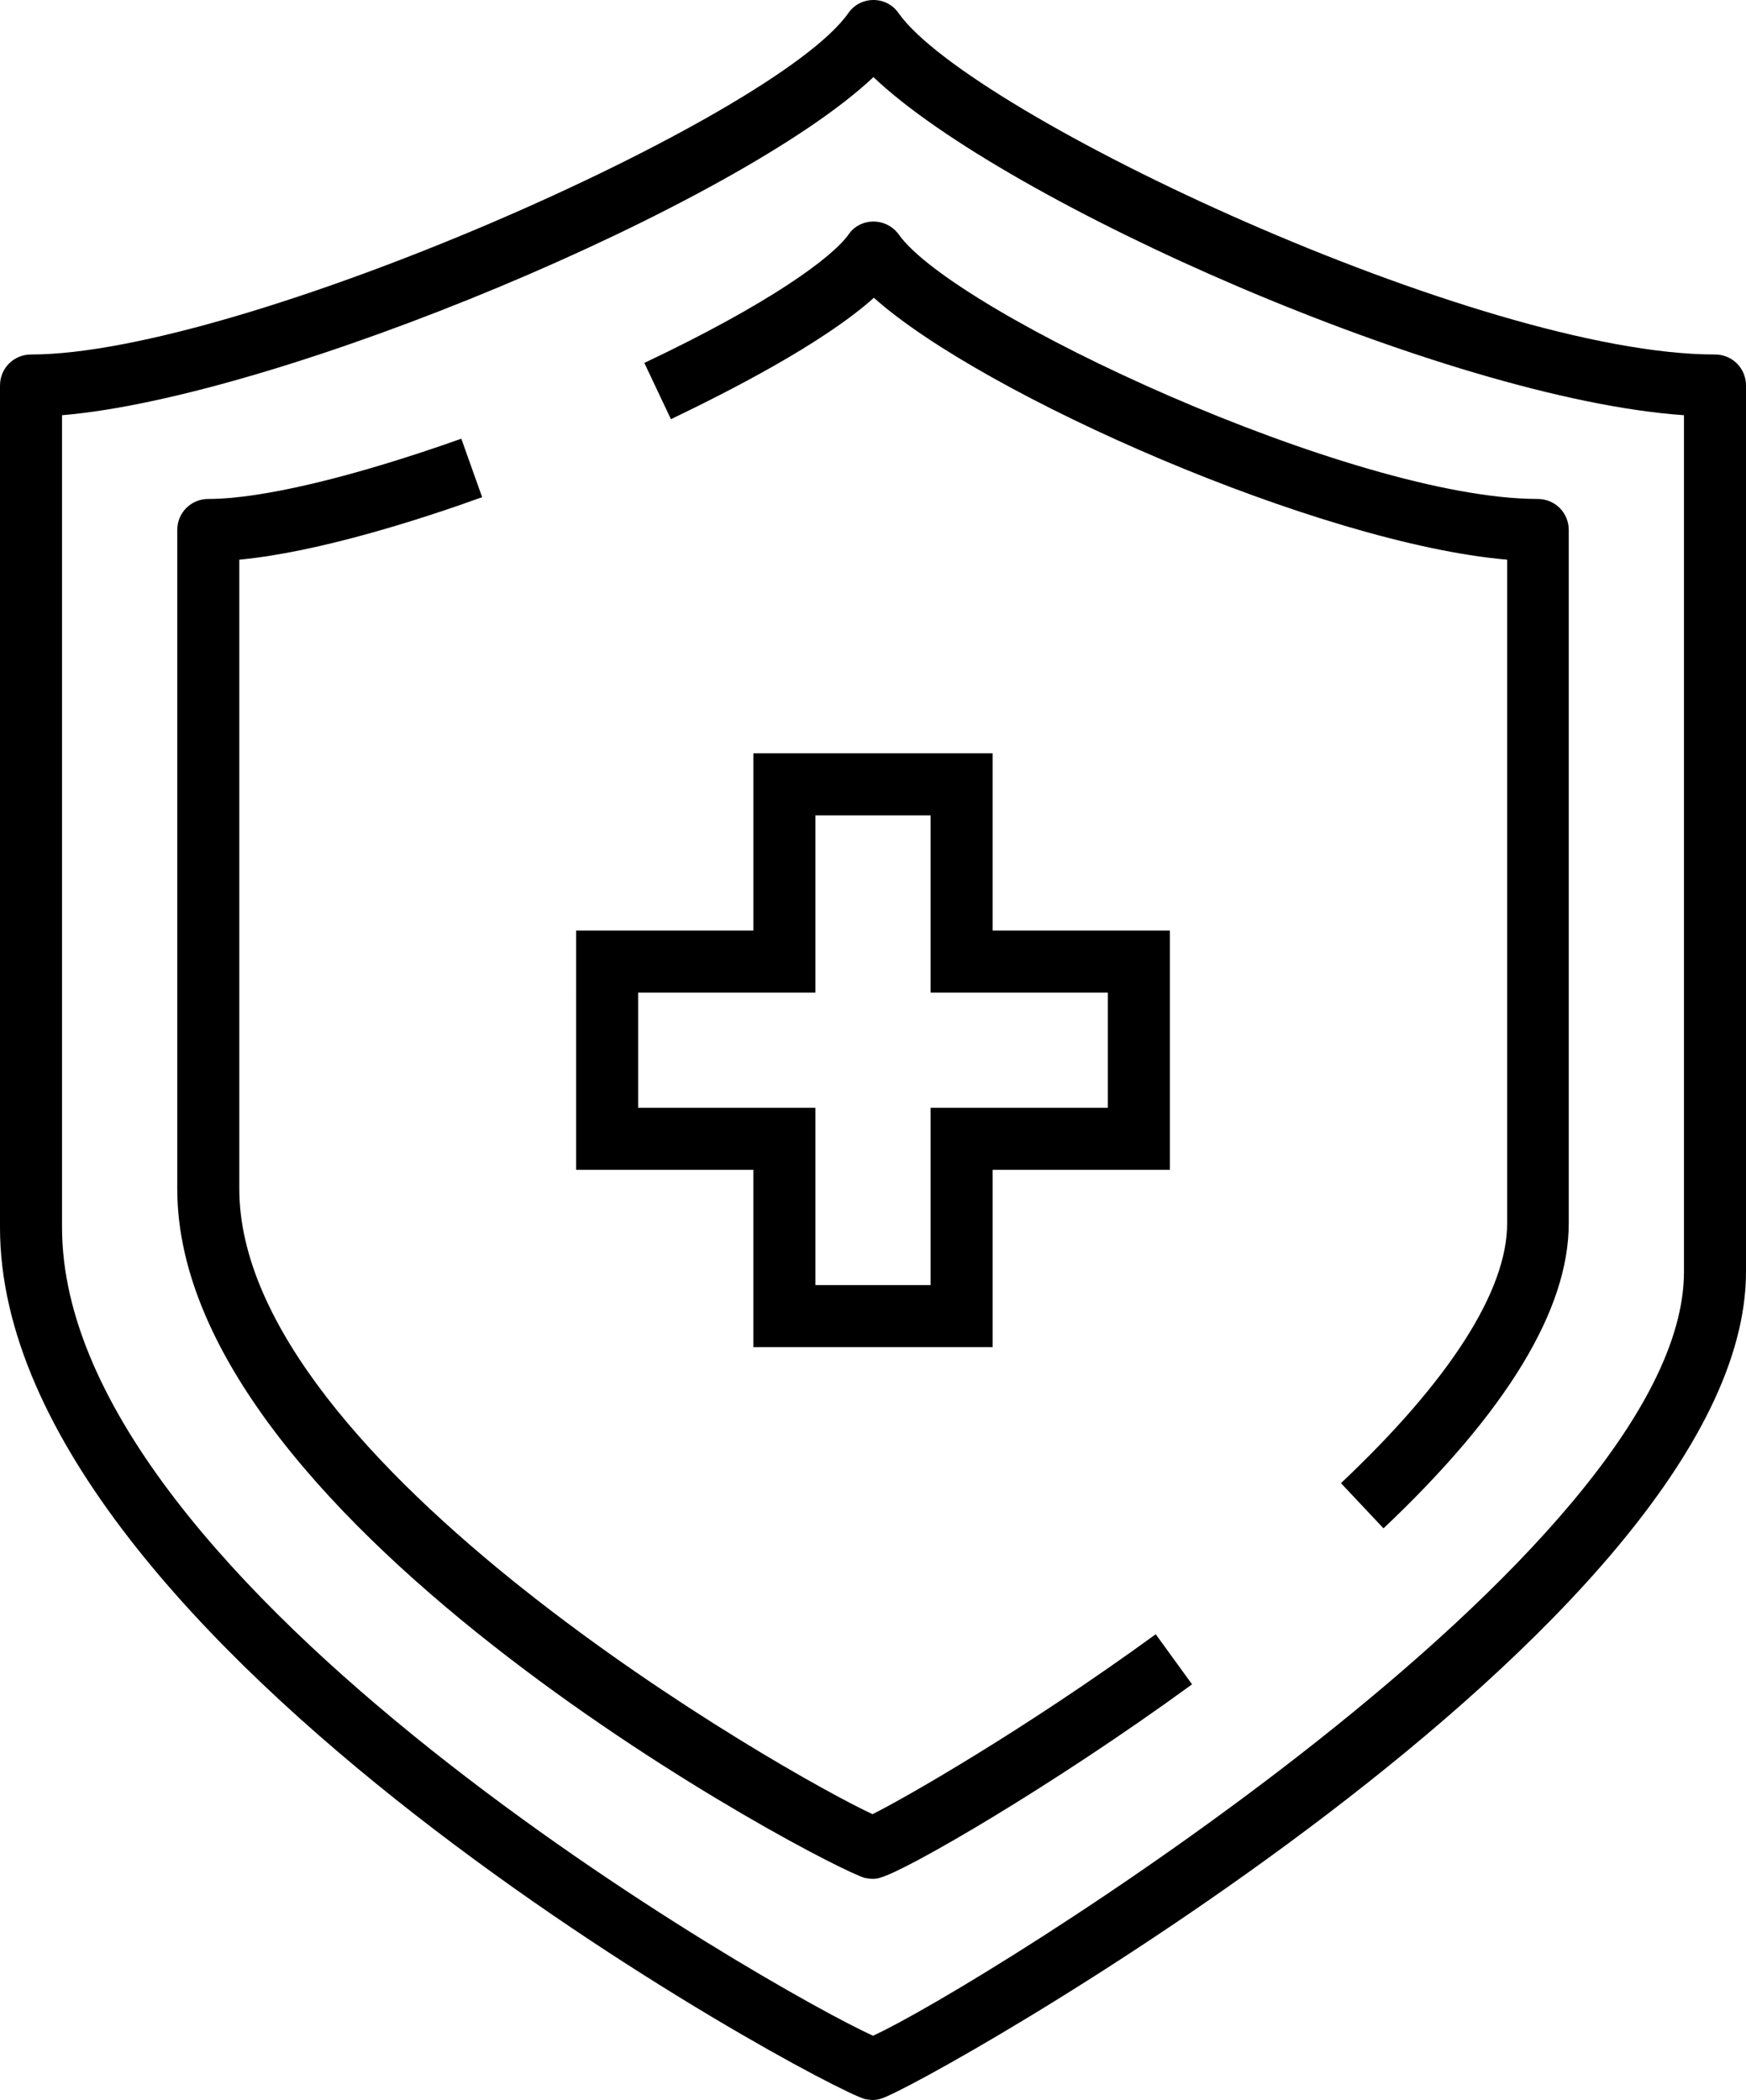
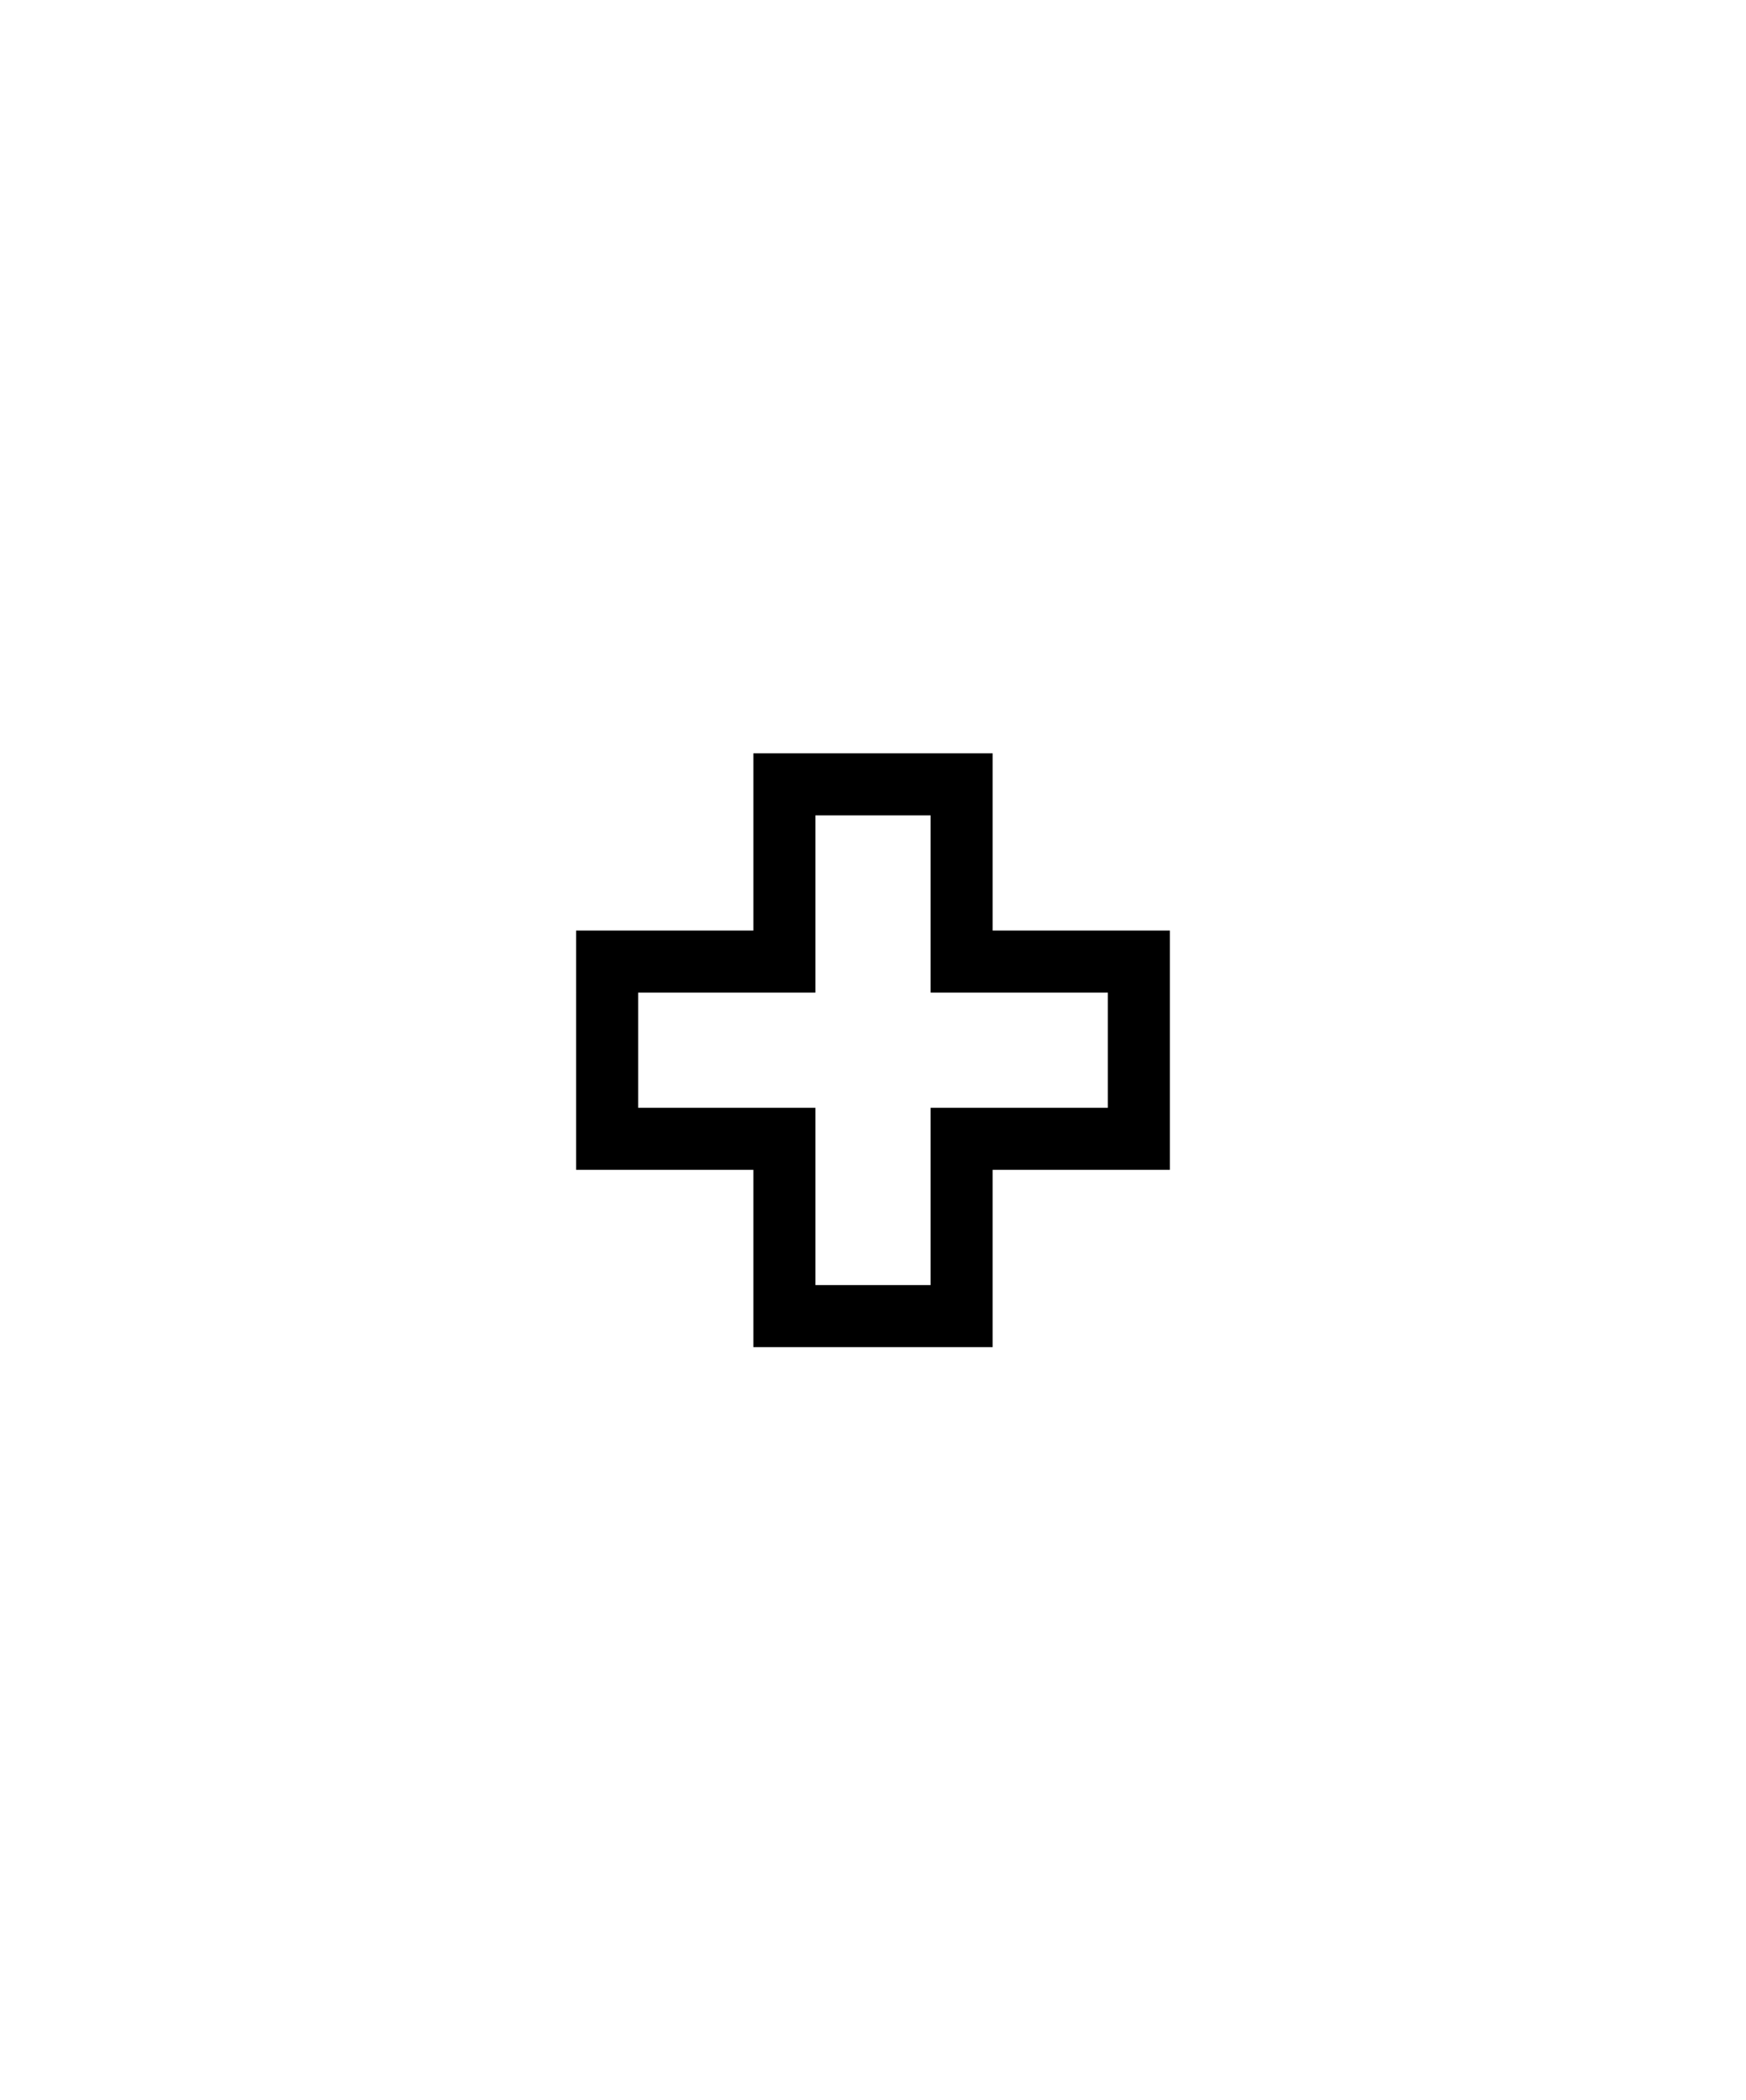
<svg xmlns="http://www.w3.org/2000/svg" version="1.1" id="icons" x="0px" y="0px" viewBox="0 0 39.4 47.39" style="enable-background:new 0 0 39.4 47.39;" xml:space="preserve">
  <g>
-     <path d="M19.7,47.39c-0.06,0-0.12-0.01-0.18-0.02C18.51,47.09,0,37.12,0,27.7v-19C0,8.31,0.31,8,0.7,8c4.71,0,16.76-5.32,18.44-7.7   C19.27,0.11,19.48,0,19.71,0l0,0c0.23,0,0.44,0.11,0.57,0.3C21.9,2.59,33.4,8,38.7,8c0.39,0,0.7,0.31,0.7,0.7v20   c0,7.96-18.65,18.43-19.52,18.66C19.82,47.38,19.76,47.39,19.7,47.39z M1.4,9.37V27.7c0,8.1,16.11,17.25,18.3,18.24   C22.04,44.88,38,35.01,38,28.7V9.37C32.65,9,22.68,4.57,19.71,1.74C16.66,4.62,6.31,8.96,1.4,9.37z" />
-     <path d="M31.22,34.49l-0.96-1.02c2.45-2.31,3.75-4.34,3.75-5.86V12.63c-4.22-0.36-11.82-3.7-14.29-5.91   c-1.16,1.04-3.29,2.12-4.58,2.74l-0.6-1.27c2.83-1.34,4.24-2.38,4.61-2.9C19.27,5.11,19.48,5,19.71,5l0,0   c0.23,0,0.44,0.11,0.57,0.29c1.26,1.78,10.26,5.97,14.42,5.97c0.39,0,0.7,0.31,0.7,0.7v15.65C35.4,29.56,33.99,31.87,31.22,34.49z" />
-     <path d="M19.7,42.4c-0.06,0-0.12-0.01-0.18-0.02C18.69,42.16,4,34.46,4,26.83V11.96c0-0.39,0.31-0.7,0.7-0.7   c1.21,0,3.29-0.5,5.71-1.36l0.47,1.32c-1.33,0.48-3.67,1.24-5.48,1.41v14.2c0,6.19,12.38,13.23,14.29,14.11   c0.74-0.37,3.42-1.9,6.39-4.06l0.82,1.13c-3.17,2.31-6.46,4.21-7.03,4.36C19.82,42.39,19.76,42.4,19.7,42.4z" />
    <path d="M22.4,30.4H17v-4h-4V21h4v-4h5.4v4h4v5.4h-4V30.4z M18.4,29H21v-4h4v-2.6h-4v-4h-2.6v4h-4V25h4V29z" />
  </g>
</svg>